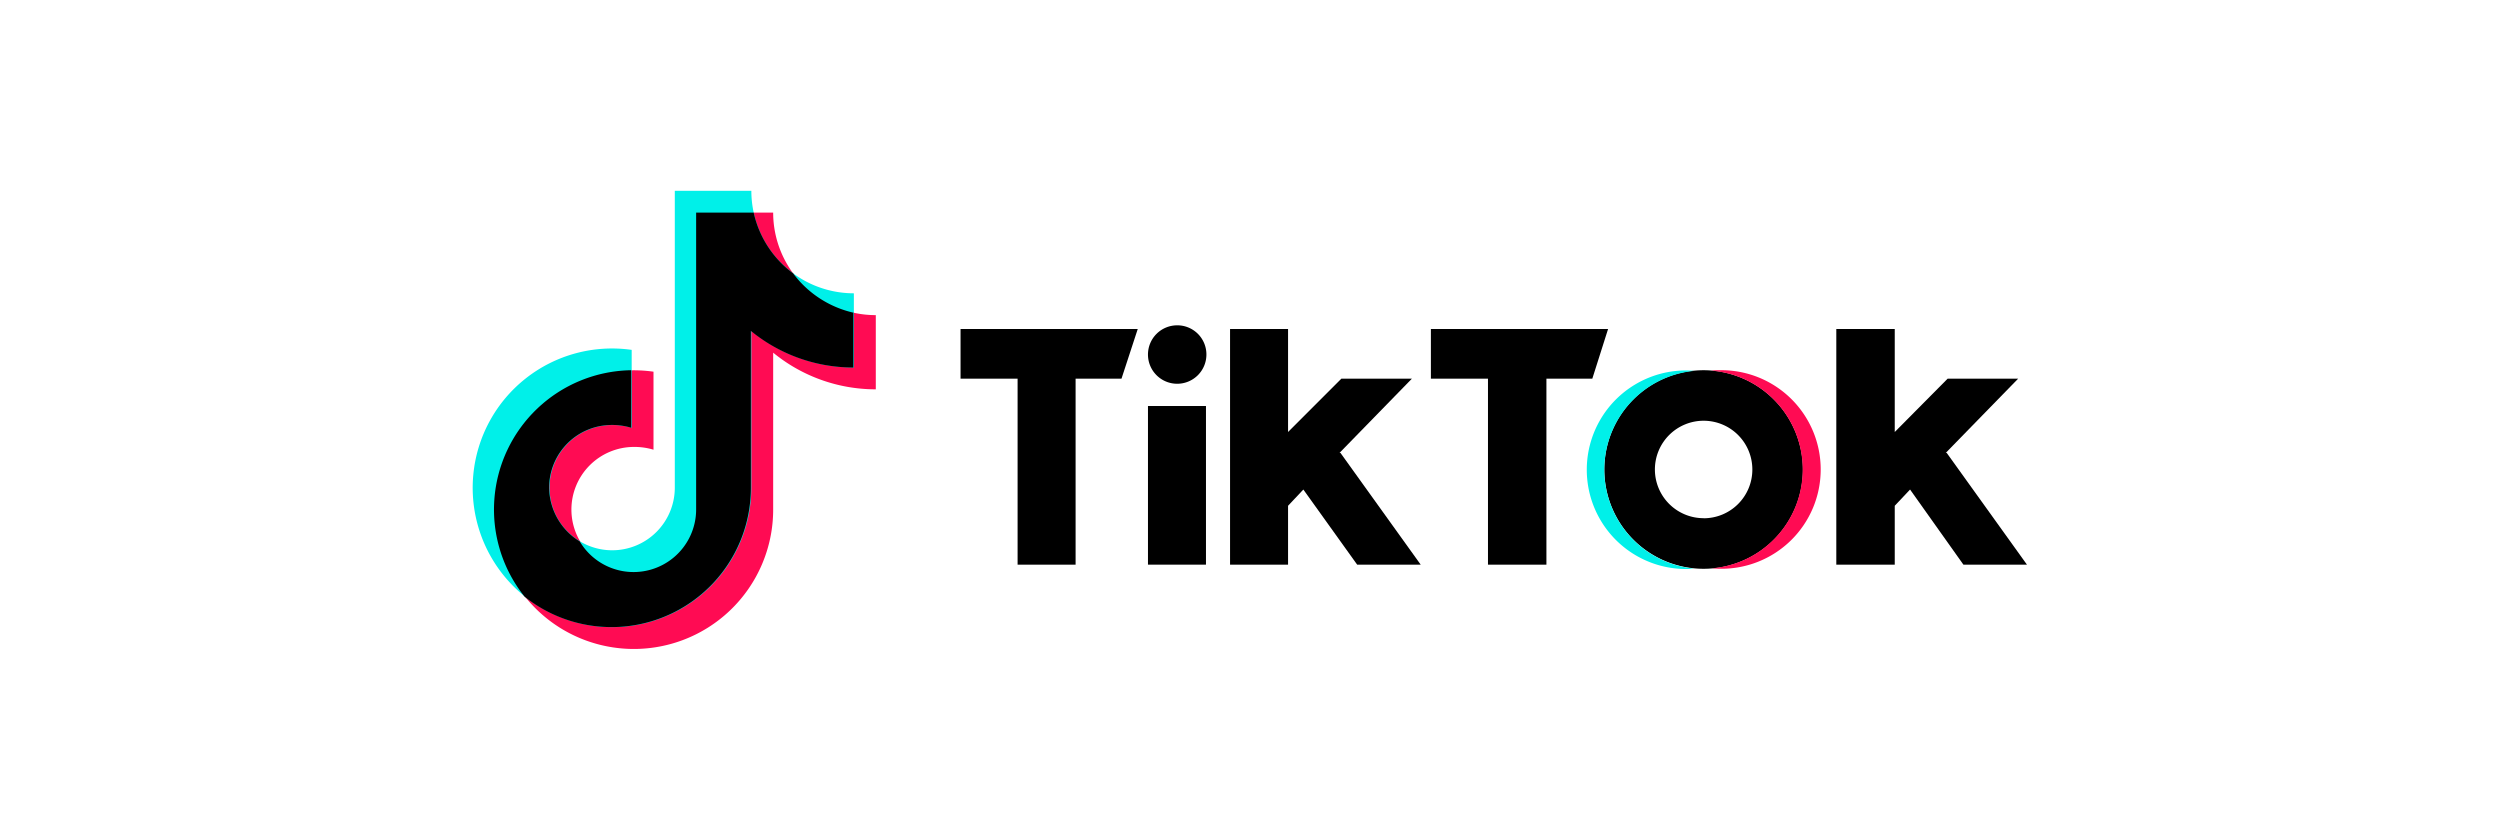
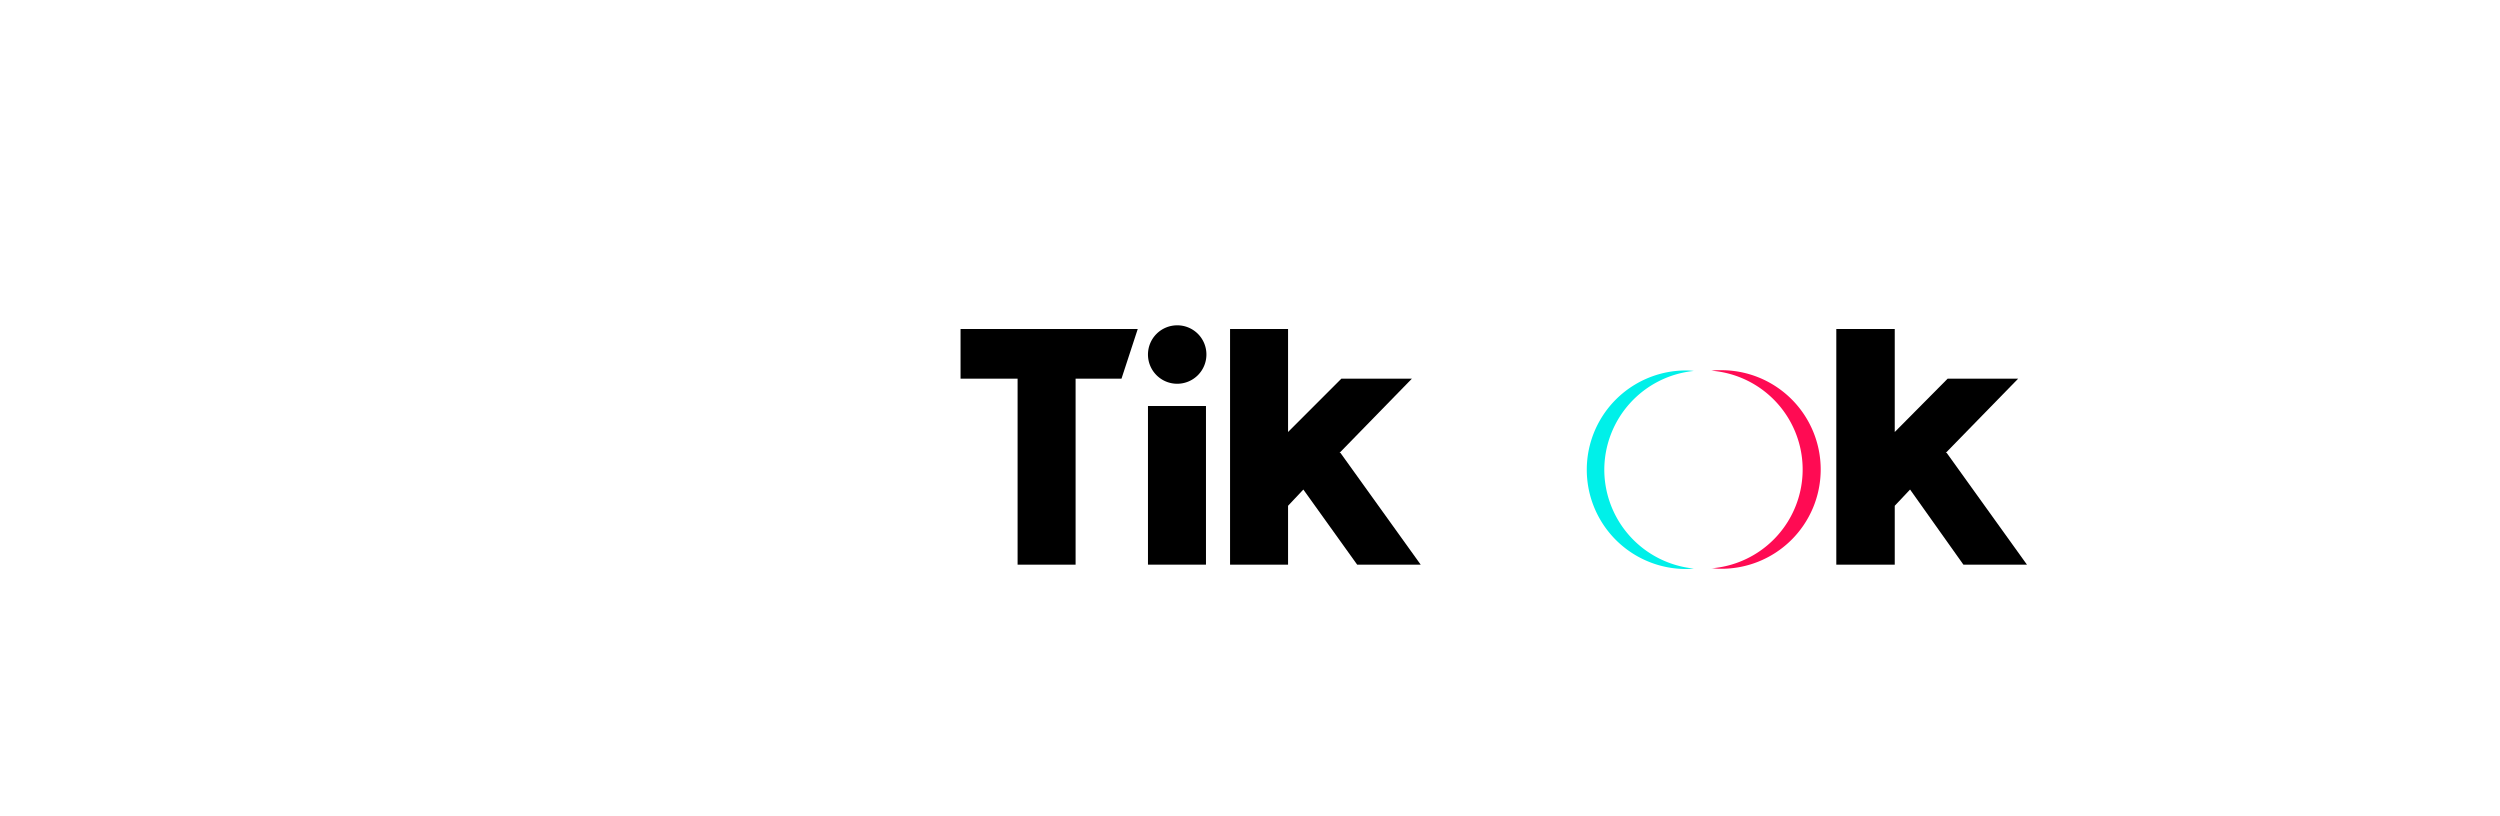
<svg xmlns="http://www.w3.org/2000/svg" id="Capa_1" data-name="Capa 1" viewBox="0 0 628 205">
  <defs>
    <style>.cls-1{fill:#ff0b53;}.cls-2{fill:#00f0e9;}</style>
  </defs>
-   <path class="cls-1" d="M220,79.16A25.76,25.76,0,0,1,194.22,53.4H175V128a15.73,15.73,0,1,1-15.73-15.73,16.37,16.37,0,0,1,4.89.7V93.37A35,35,0,1,0,194.22,128V88.59A40.62,40.62,0,0,0,220,97.8Z" />
-   <path class="cls-2" d="M214.49,73.68a25.76,25.76,0,0,1-25.75-25.75H169.51V122.5a15.73,15.73,0,1,1-15.73-15.73,16.49,16.49,0,0,1,4.9.7V87.89a35,35,0,1,0,30.06,34.61V83.12a40.61,40.61,0,0,0,25.75,9.2Z" />
-   <path d="M214.49,78.57a26.13,26.13,0,0,1-15.26-9.9,25.92,25.92,0,0,1-9.91-15.27H174.87V128a15.72,15.72,0,0,1-29.24,8,16,16,0,0,1-7.69-13.52,15.74,15.74,0,0,1,15.73-15.73,16.42,16.42,0,0,1,4.89.7V93a35,35,0,0,0-26.8,56.86,35,35,0,0,0,56.86-27.26V83.12a40.63,40.63,0,0,0,25.75,9.2V78.57Z" />
  <path d="M303.05,89.06a7.34,7.34,0,1,1-7.34-7.34A7.31,7.31,0,0,1,303.05,89.06Z" />
  <polygon points="241.29 82.65 285.8 82.65 281.72 95.12 270.19 95.12 270.19 141.84 255.62 141.84 255.62 95.12 241.29 95.12 241.29 82.65" />
-   <polygon points="359.44 82.65 403.95 82.65 399.99 95.12 388.46 95.12 388.46 141.84 373.78 141.84 373.78 95.12 359.44 95.12 359.44 82.65" />
  <rect x="288.37" y="101.99" width="14.57" height="39.85" />
  <polygon points="336.72 113.76 336.49 113.76 354.67 95.12 336.95 95.12 323.56 108.52 323.56 82.65 308.99 82.65 308.99 141.84 323.56 141.84 323.56 127.05 327.4 122.97 327.4 122.97 340.92 141.84 356.88 141.84 336.72 113.76" />
  <polygon points="489.01 113.76 488.78 113.76 506.96 95.12 489.25 95.12 475.96 108.52 475.96 82.65 461.28 82.65 461.28 141.84 475.96 141.84 475.96 127.05 479.81 122.97 479.81 122.97 493.21 141.84 509.17 141.84 489.01 113.76" />
-   <path d="M428,93A24.94,24.94,0,1,0,452.89,118,25,25,0,0,0,428,93Zm0,37.17A12.24,12.24,0,1,1,440.19,118,12.23,12.23,0,0,1,428,130.19Z" />
  <path class="cls-2" d="M403,118a25,25,0,0,1,22.49-24.82,16.69,16.69,0,0,0-2.45-.12,24.94,24.94,0,0,0,0,49.87,18.19,18.19,0,0,0,2.45-.11A25,25,0,0,1,403,118Z" />
  <path class="cls-1" d="M431.92,93a11,11,0,0,0-2,.12,24.9,24.9,0,0,1,0,49.64c.7,0,1.28.11,2,.11a24.94,24.94,0,1,0,0-49.87Z" />
</svg>